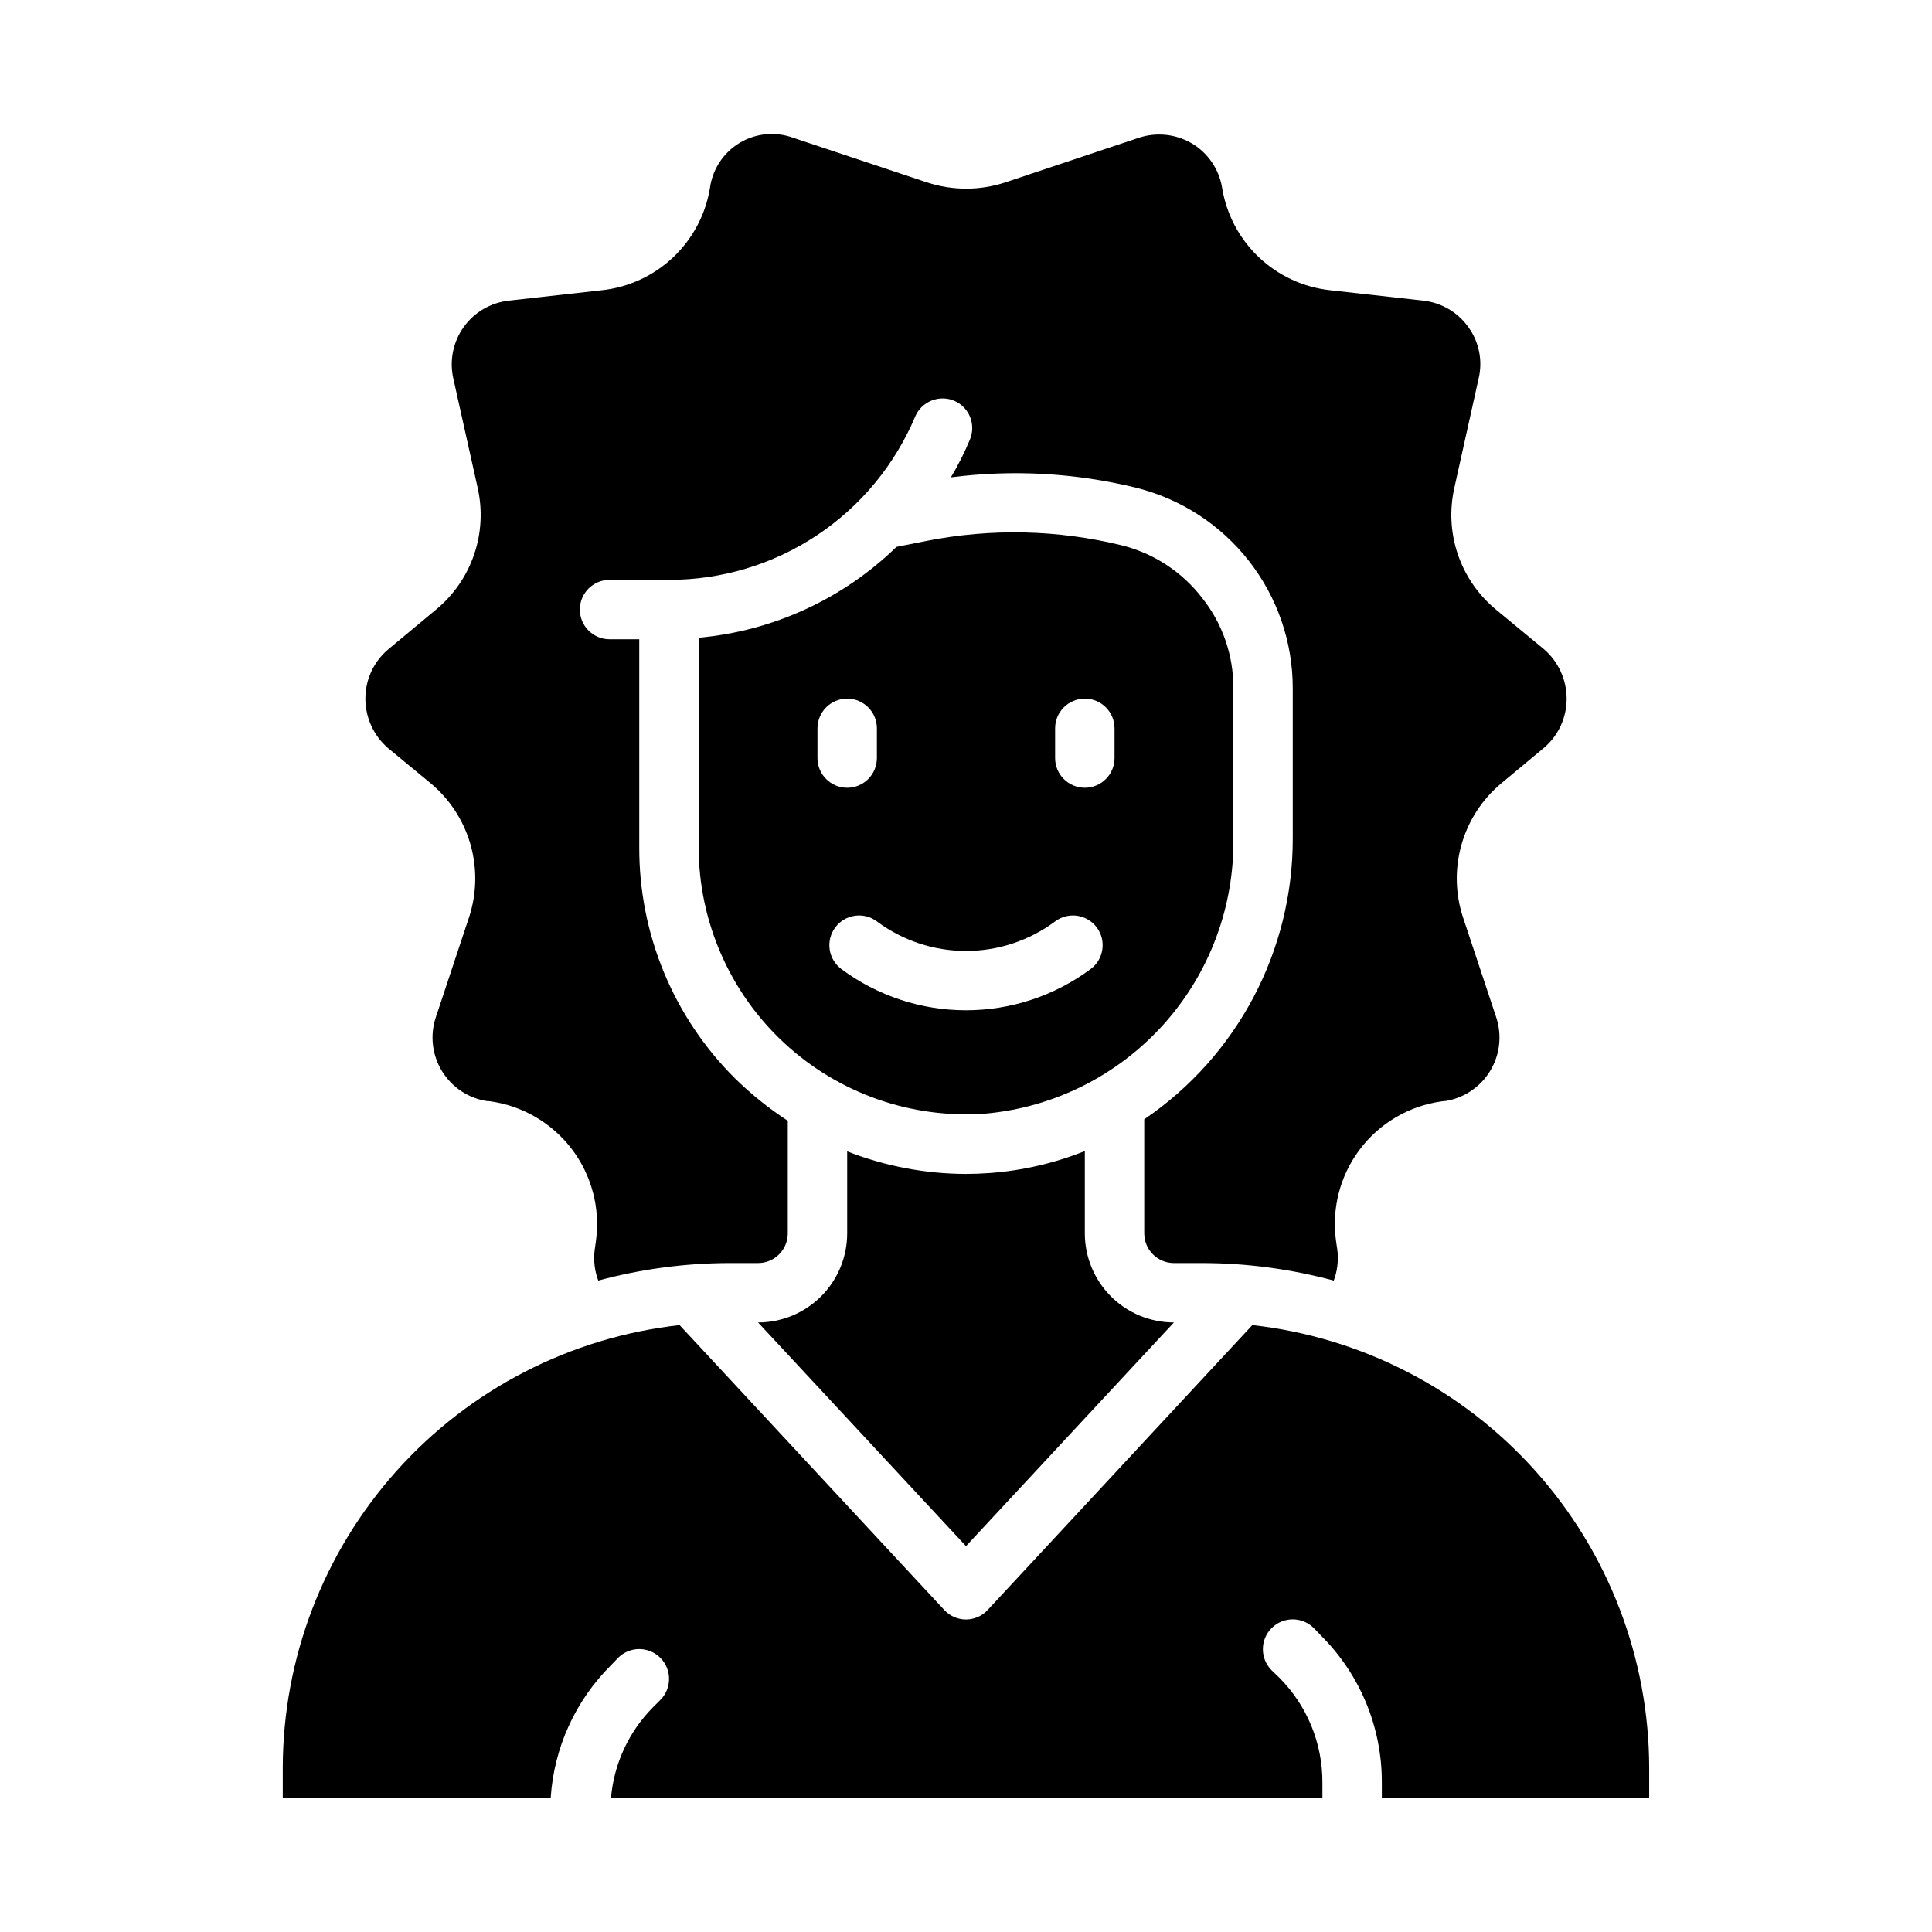
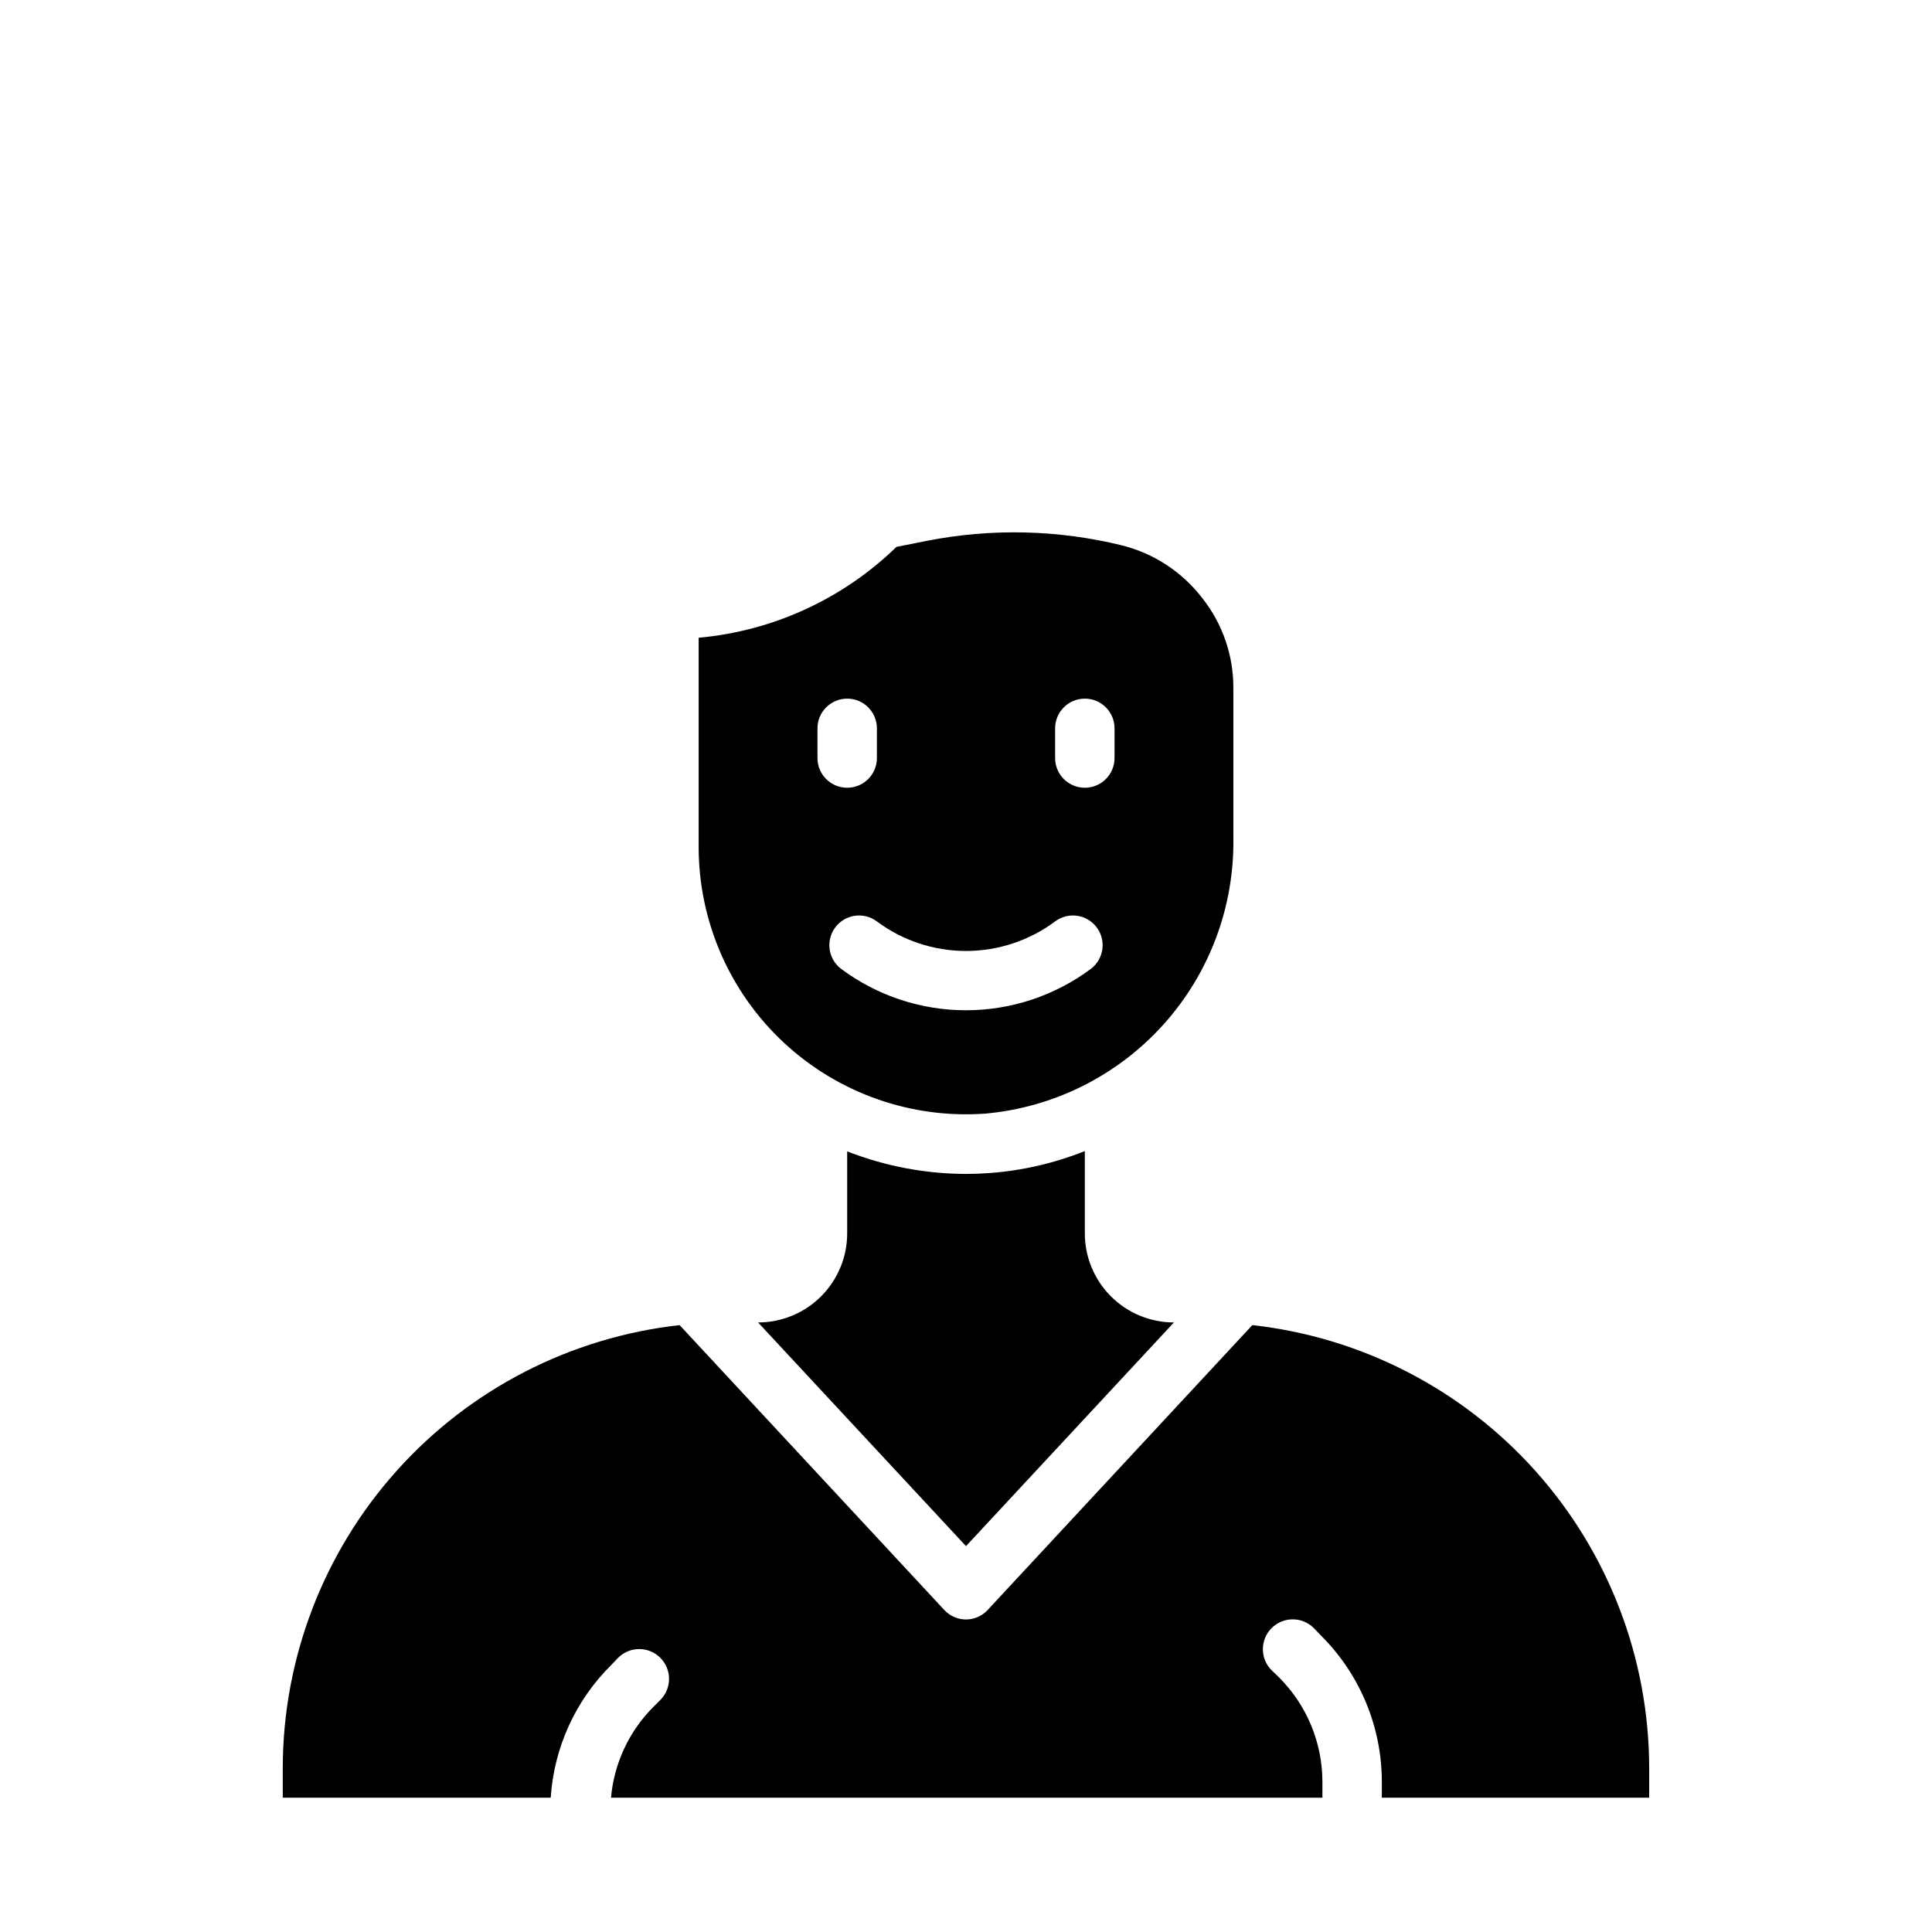
<svg xmlns="http://www.w3.org/2000/svg" fill="#000000" width="800px" height="800px" version="1.1" viewBox="144 144 512 512">
  <g>
-     <path d="m246.89 342.3 11.258 9.289c5.051 4.219 8.723 9.859 10.531 16.191 1.812 6.328 1.68 13.059-0.375 19.312l-8.816 26.527c-1.582 4.777-0.965 10.008 1.676 14.289 2.641 4.285 7.043 7.18 12.02 7.91h0.473c8.691 1.145 16.562 5.715 21.871 12.691 5.305 6.977 7.606 15.785 6.391 24.465l-0.316 2.203c-0.359 2.766-0.035 5.578 0.945 8.188 11.242-3.035 22.832-4.598 34.48-4.644h7.871c2.086 0 4.09-0.828 5.566-2.305 1.477-1.477 2.305-3.481 2.305-5.566v-29.836c-5.031-3.277-9.727-7.051-14.012-11.258-16.293-16.207-25.422-38.262-25.348-61.242v-55.105h-7.871c-4.348 0-7.871-3.523-7.871-7.871s3.523-7.871 7.871-7.871h15.742c13.934 0.02 27.566-4.082 39.176-11.785s20.688-18.668 26.086-31.512c1.719-3.977 6.312-5.832 10.312-4.172 3.996 1.695 5.863 6.312 4.172 10.312-1.426 3.453-3.109 6.797-5.039 9.996 16.402-2.117 33.059-1.184 49.121 2.754 11.852 2.957 22.379 9.793 29.895 19.422 7.519 9.629 11.598 21.5 11.59 33.715v39.676c0.086 29.848-14.664 57.785-39.359 74.547v30.23c0 2.086 0.828 4.09 2.305 5.566 1.477 1.477 3.481 2.305 5.566 2.305h7.875c11.645 0.047 23.234 1.609 34.477 4.644 0.98-2.609 1.305-5.422 0.945-8.188l-0.316-2.125c-1.246-8.613 0.98-17.367 6.195-24.34 5.211-6.969 12.98-11.578 21.594-12.816l1.418-0.156c4.871-0.859 9.133-3.789 11.672-8.035 2.539-4.246 3.106-9.387 1.555-14.086l-8.816-26.527c-2.059-6.254-2.188-12.984-0.379-19.312 1.812-6.332 5.481-11.973 10.531-16.191l11.258-9.367c3.852-3.246 6.074-8.031 6.062-13.07-0.004-5.055-2.219-9.859-6.062-13.145l-12.676-10.469c-4.641-3.836-8.129-8.879-10.078-14.578-1.945-5.699-2.269-11.824-0.941-17.699l6.453-29.047h0.004c1.082-4.699 0.078-9.637-2.758-13.539-2.805-3.938-7.16-6.484-11.965-7.008l-24.641-2.754c-7.102-0.77-13.754-3.852-18.934-8.773-5.176-4.922-8.594-11.41-9.719-18.465-0.828-4.856-3.731-9.105-7.949-11.648-4.285-2.527-9.453-3.07-14.172-1.496l-35.344 11.809c-6.727 2.203-13.98 2.203-20.703 0l-35.426-11.809c-4.707-1.742-9.953-1.25-14.258 1.336-4.301 2.59-7.195 6.992-7.863 11.969-1.16 7.023-4.59 13.477-9.766 18.367-5.172 4.891-11.809 7.949-18.887 8.711l-24.641 2.754c-4.809 0.531-9.164 3.082-11.973 7.019s-3.809 8.887-2.746 13.605l6.453 28.969c1.328 5.875 1.004 12-0.941 17.699s-5.434 10.742-10.078 14.578l-12.676 10.547c-3.852 3.246-6.07 8.031-6.059 13.066 0.004 5.059 2.215 9.859 6.059 13.148z" />
    <path d="m581.05 620.41v-7.871c-0.035-29.07-10.781-57.109-30.18-78.762-19.402-21.648-46.098-35.395-74.988-38.609l-70.141 75.492c-1.48 1.605-3.566 2.519-5.746 2.519-2.184 0-4.269-0.914-5.75-2.519l-70.141-75.492h0.004c-28.895 3.215-55.59 16.961-74.988 38.609-19.402 21.652-30.148 49.691-30.184 78.762v7.871h71.008c0.867-13.258 6.551-25.746 15.98-35.109l1.891-1.969-0.004 0.004c3.086-3.09 8.094-3.09 11.18 0 3.086 3.086 3.086 8.09 0 11.176l-1.891 1.891c-6.422 6.445-10.379 14.945-11.176 24.008h188.53v-4.016 0.004c0.043-10.453-4.098-20.484-11.492-27.867l-1.969-1.891c-3.086-3.086-3.086-8.094 0-11.18 3.09-3.086 8.094-3.086 11.18 0l1.891 1.969c10.375 10.305 16.188 24.344 16.137 38.969v4.012z" />
    <path d="m400 553.74 55.102-59.277c-6.262 0-12.27-2.484-16.699-6.914-4.426-4.43-6.914-10.438-6.914-16.699v-21.805c-8.074 3.227-16.598 5.191-25.27 5.824-2.125 0.156-4.172 0.234-6.297 0.234h-0.004c-10.746-0.035-21.398-2.062-31.406-5.981v21.727c0 6.262-2.488 12.27-6.918 16.699s-10.438 6.914-16.699 6.914z" />
-     <path d="m405.12 439.12c18.152-1.629 35.02-10.066 47.211-23.617 12.191-13.551 18.805-31.207 18.52-49.434v-39.676c0.055-8.688-2.863-17.129-8.266-23.93-5.316-6.906-12.805-11.816-21.254-13.934-16.977-4.168-34.652-4.57-51.801-1.18l-7.949 1.574c-14.199 13.801-32.707 22.305-52.43 24.086v55.5c0.016 19.668 8.207 38.449 22.613 51.84 14.41 13.391 33.734 20.191 53.355 18.77zm18.496-102.1c0-4.348 3.527-7.875 7.875-7.875 4.348 0 7.871 3.527 7.871 7.875v7.871c0 4.348-3.523 7.871-7.871 7.871-4.348 0-7.875-3.523-7.875-7.871zm-62.977 7.871v-7.871c0-4.348 3.527-7.875 7.875-7.875 4.348 0 7.871 3.527 7.871 7.875v7.871c0 4.348-3.523 7.871-7.871 7.871-4.348 0-7.875-3.523-7.875-7.871zm4.723 44.871h0.004c2.606-3.481 7.543-4.184 11.02-1.574 6.824 5.082 15.105 7.828 23.617 7.828 8.508 0 16.789-2.746 23.613-7.828 3.481-2.609 8.414-1.906 11.023 1.574 2.606 3.477 1.902 8.41-1.574 11.02-9.559 7.109-21.152 10.949-33.062 10.949-11.914 0-23.508-3.84-33.062-10.949-1.672-1.254-2.777-3.117-3.07-5.184-0.297-2.066 0.242-4.168 1.496-5.836z" />
+     <path d="m405.12 439.12c18.152-1.629 35.02-10.066 47.211-23.617 12.191-13.551 18.805-31.207 18.52-49.434v-39.676c0.055-8.688-2.863-17.129-8.266-23.93-5.316-6.906-12.805-11.816-21.254-13.934-16.977-4.168-34.652-4.57-51.801-1.18l-7.949 1.574c-14.199 13.801-32.707 22.305-52.43 24.086v55.5c0.016 19.668 8.207 38.449 22.613 51.84 14.41 13.391 33.734 20.191 53.355 18.77zm18.496-102.1c0-4.348 3.527-7.875 7.875-7.875 4.348 0 7.871 3.527 7.871 7.875v7.871c0 4.348-3.523 7.871-7.871 7.871-4.348 0-7.875-3.523-7.875-7.871zm-62.977 7.871v-7.871c0-4.348 3.527-7.875 7.875-7.875 4.348 0 7.871 3.527 7.871 7.875v7.871c0 4.348-3.523 7.871-7.871 7.871-4.348 0-7.875-3.523-7.875-7.871zm4.723 44.871c2.606-3.481 7.543-4.184 11.02-1.574 6.824 5.082 15.105 7.828 23.617 7.828 8.508 0 16.789-2.746 23.613-7.828 3.481-2.609 8.414-1.906 11.023 1.574 2.606 3.477 1.902 8.41-1.574 11.02-9.559 7.109-21.152 10.949-33.062 10.949-11.914 0-23.508-3.84-33.062-10.949-1.672-1.254-2.777-3.117-3.07-5.184-0.297-2.066 0.242-4.168 1.496-5.836z" />
  </g>
</svg>